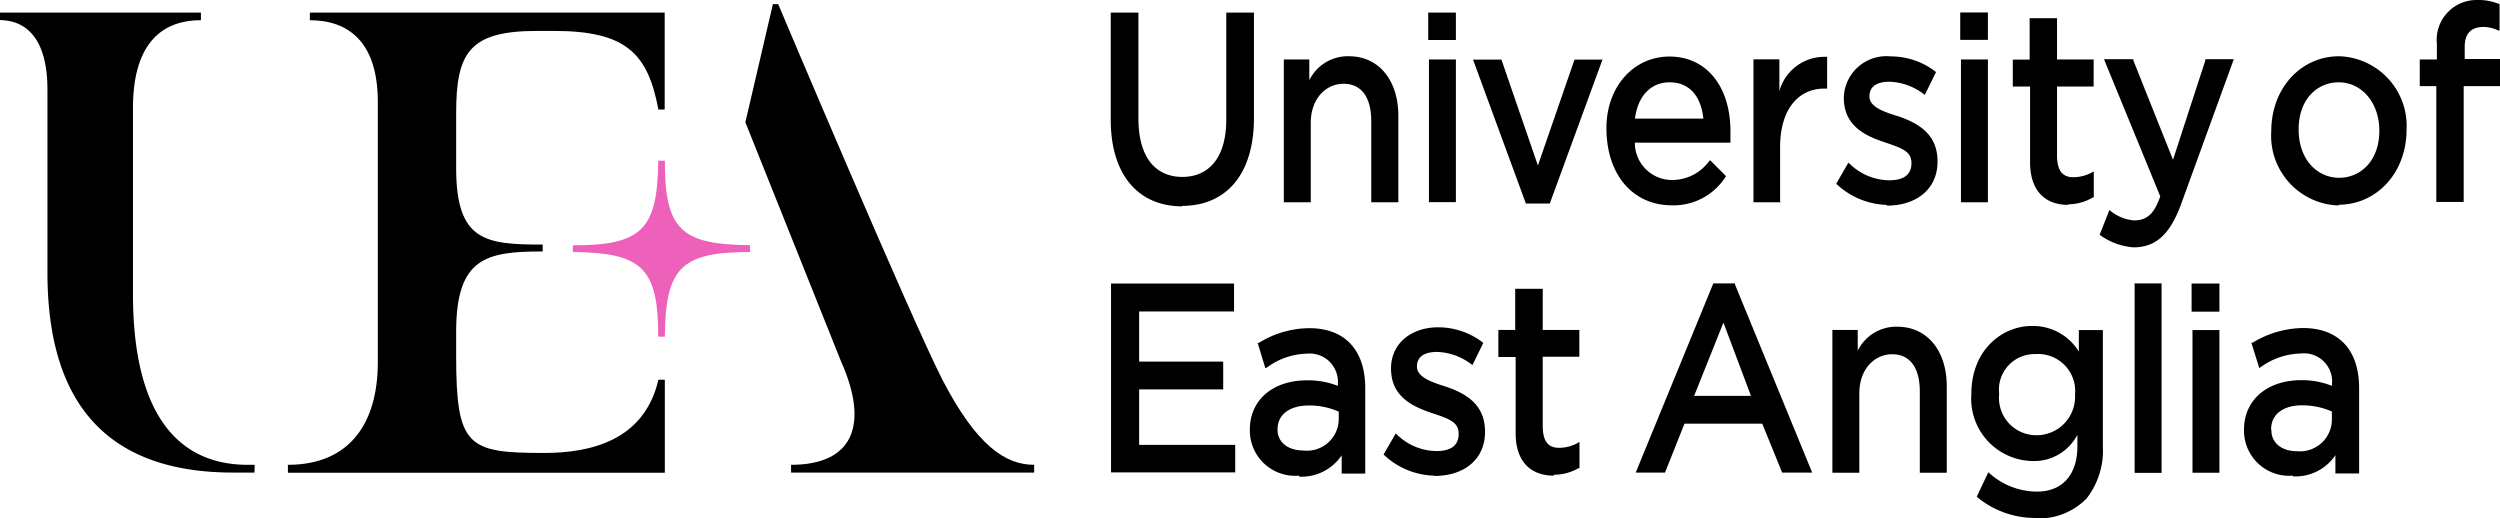
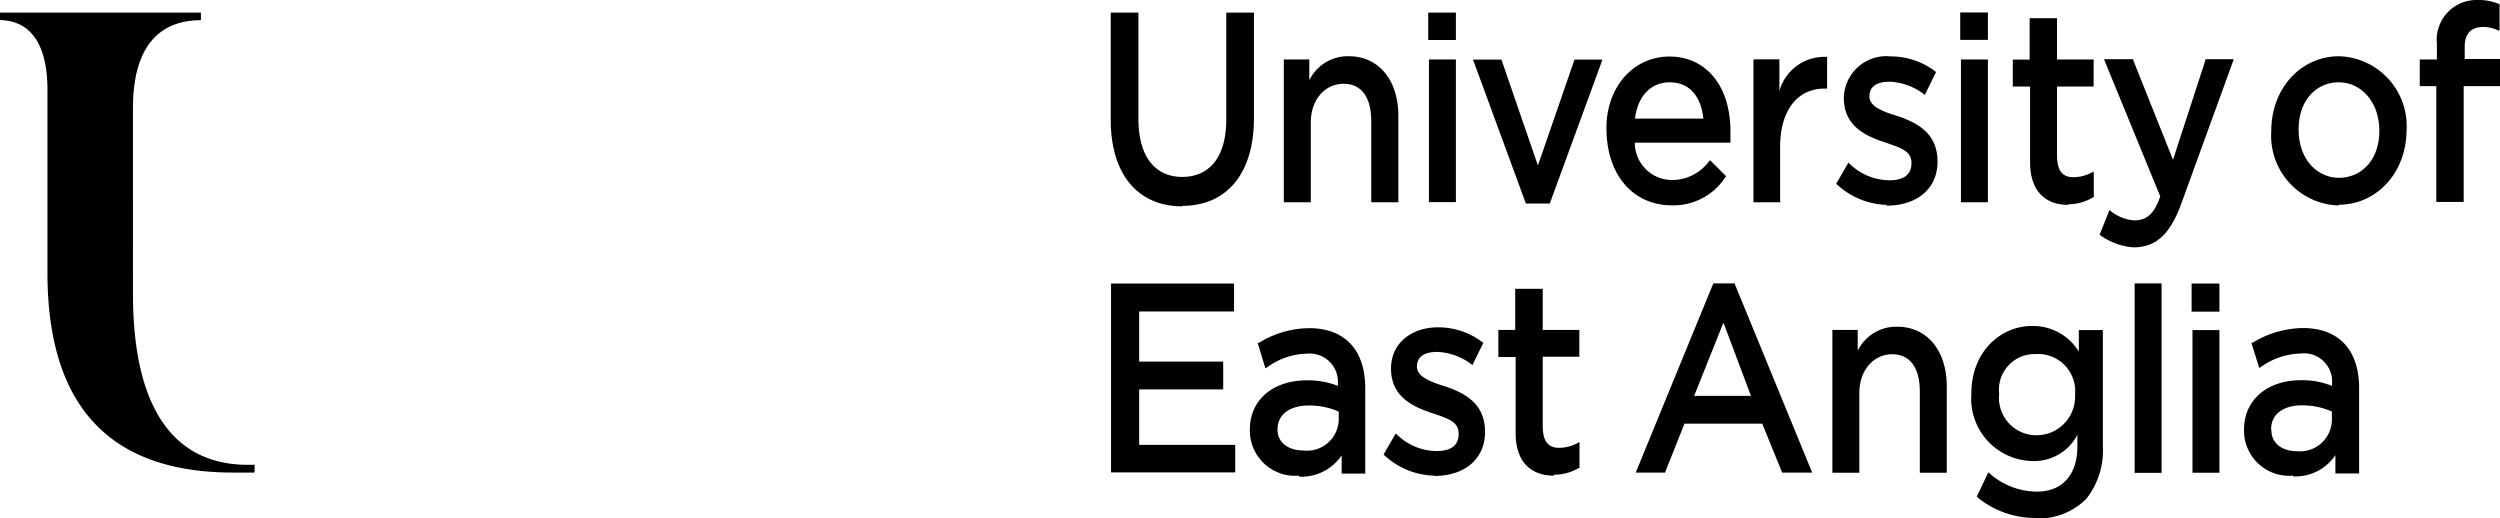
<svg xmlns="http://www.w3.org/2000/svg" width="170.72" height="35.407" xml:space="preserve">
  <path d="M80.75 14.091c-3.07 0-4.9-2.21-4.9-5.91V.861h1.89v7.22c0 2.78 1.26 4 3 4s3-1.22 3-3.93V.861h1.89v7.2c0 3.78-1.84 6-4.93 6M87.67 13.811v-9.75h1.74v1.42a2.92 2.92 0 0 1 2.71-1.64c2 0 3.37 1.6 3.37 4.07v5.9h-1.85v-5.54c0-1.66-.69-2.55-1.89-2.55s-2.24 1-2.24 2.67v5.42h-1.84zM99.42 13.801h-1.84v-9.74h1.84v9.74m0-11.07h-1.89V.861h1.89v1.87zM105.83 13.901h-1.63l-3.61-9.83h1.94l2.49 7.23 2.5-7.23h1.91l-3.6 9.83zM114.18 14.021c-2.72 0-4.48-2.14-4.48-5.27 0-2.85 1.87-4.89 4.31-4.89s4.16 1.94 4.16 5.13v.75h-6.53a2.54 2.54 0 0 0 2.529 2.551l.071-.001a3.119 3.119 0 0 0 2.46-1.27l.08-.08 1.09 1.09-.07.1a4.21 4.21 0 0 1-3.59 1.89m2.11-5.92c-.16-1.51-.93-2.48-2.31-2.48-1.12 0-2.14.75-2.36 2.48h4.67zM121.61 13.811h-1.87v-9.76h1.77v2.17a3.19 3.19 0 0 1 3-2.34h.26v2.17h-.21c-1.66 0-3 1.3-3 4v3.71l.05.05zM128.83 13.991a5.23 5.23 0 0 1-3.36-1.37l-.08-.07.83-1.44.09.07a3.91 3.91 0 0 0 2.71 1.13c1 0 1.51-.4 1.51-1.17s-.57-1-1.73-1.39-2.89-1-2.89-3.07a2.91 2.91 0 0 1 3.21-2.83 5 5 0 0 1 3 1l.09.07-.77 1.56-.09-.07a4.097 4.097 0 0 0-2.31-.83c-.91 0-1.38.35-1.38 1s.76 1 2 1.37c1.68.58 2.65 1.43 2.65 3.09 0 1.87-1.44 3-3.46 3M144.05 14.341a2.92 2.92 0 0 0 1.68.71c1 0 1.43-.62 1.79-1.64l-3.77-9.19-.07-.18h2v.08l2.71 6.79 2.21-6.79v-.08h1.94l-.06.17-3.57 9.82c-.7 1.84-1.59 2.86-3.22 2.86a4.438 4.438 0 0 1-2.31-.86l.67-1.69zM159.7 14.031a4.76 4.76 0 0 1-4.6-5.06c0-3 2.07-5.13 4.63-5.13a4.76 4.76 0 0 1 4.614 4.902l-.004.098c0 3-2.08 5.14-4.64 5.14m0-8.36c-1.43 0-2.73 1.12-2.73 3.22s1.31 3.3 2.76 3.3 2.75-1.13 2.75-3.22c0-1.92-1.21-3.3-2.78-3.3M168.24 13.791h-1.87v-7.91h-1.13v-1.82h1.17v-1.06a2.72 2.72 0 0 1 2.77-3c.493-.014.983.075 1.44.26h.07v1.82h-.09a2.361 2.361 0 0 0-1-.24c-.92 0-1.29.52-1.29 1.35v.84h2.41v1.85h-2.48v7.91zM84.35 32.261h-8.48v-12.9h8.4v1.91h-6.48v3.42h5.74v1.9h-5.74v3.79h6.56v1.88zM88.7 32.481a3.09 3.09 0 0 1-3.35-3.15c0-2 1.55-3.36 3.91-3.36a5.564 5.564 0 0 1 2.1.38v-.14a1.93 1.93 0 0 0-2.12-2.06 4.786 4.786 0 0 0-2.72.94l-.11.06-.53-1.74h.09a6.604 6.604 0 0 1 3.44-1c2.41 0 3.82 1.47 3.82 4.1v5.83h-1.61v-1.25a3.3 3.3 0 0 1-2.89 1.46m-1.49-3.21c0 .89.76 1.42 1.74 1.42a2.17 2.17 0 0 0 2.44-2.17v-.48a4.929 4.929 0 0 0-2.09-.42c-.93 0-2.09.39-2.09 1.65zM123.82 32.271h-2.12l-1.36-3.34h-5.31l-1.33 3.34h-2l5.3-12.92h1.48v.08l5.27 12.84m-4.18-5.24-1.88-5-2 5h3.88zM139 35.371a6.203 6.203 0 0 1-3.94-1.39l-.07-.07.79-1.66.09.08a4.91 4.91 0 0 0 3.22 1.24c1.9 0 2.77-1.33 2.77-3.08v-.8a3.33 3.33 0 0 1-3.12 1.79 4.26 4.26 0 0 1-4.12-4.58c0-3 2.1-4.64 4.12-4.64a3.668 3.668 0 0 1 3.22 1.75v-1.47h1.64v7.94a5.323 5.323 0 0 1-1.12 3.57 4.578 4.578 0 0 1-3.48 1.35m0-11.22a2.43 2.43 0 0 0-2.48 2.72 2.55 2.55 0 0 0 2.48 2.82 2.63 2.63 0 0 0 2.7-2.77 2.531 2.531 0 0 0-2.7-2.77M147.61 32.291h-1.84v-12.94h1.84v12.94zM141.24 13.991c-1.62 0-2.61-1-2.61-2.91v-5.17h-1.18v-1.84h1.15v-2.83h1.87v2.82h2.5v1.85h-2.5v4.68c0 1 .32 1.51 1.12 1.51a2.665 2.665 0 0 0 1.23-.31l.16-.08v1.77h-.06a3.295 3.295 0 0 1-1.68.47M135.75 13.811h-1.84v-9.75h1.84v9.75m0-11.09h-1.89V.851h1.89v1.87zM97.92 32.481a5.18 5.18 0 0 1-3.36-1.37l-.08-.07.83-1.44.08.07a3.91 3.91 0 0 0 2.71 1.13c1 0 1.51-.4 1.51-1.17s-.56-1-1.72-1.39-2.9-1-2.9-3.07c0-1.78 1.45-2.82 3.22-2.82a5 5 0 0 1 3 1l.08.07-.74 1.51-.09-.07a4.132 4.132 0 0 0-2.31-.83c-.91 0-1.39.35-1.39 1s.77 1 2 1.38c1.68.57 2.65 1.43 2.65 3.09 0 1.87-1.43 3-3.45 3M106.11 32.481c-1.62 0-2.61-1-2.61-2.9v-5.2h-1.18v-1.85h1.15v-2.81h1.88v2.81h2.5v1.83h-2.5v4.71c0 1 .32 1.51 1.12 1.51a2.665 2.665 0 0 0 1.23-.31l.16-.09v1.79h-.07a3.38 3.38 0 0 1-1.68.45M125.13 32.281v-9.75h1.73v1.42a2.92 2.92 0 0 1 2.71-1.64c2 0 3.37 1.6 3.37 4.07v5.9h-1.84v-5.54c0-1.67-.7-2.55-1.89-2.55s-2.24 1-2.24 2.66v5.43h-1.84zM151.56 32.281h-1.84v-9.74h1.84v9.74m0-11h-1.9v-1.92h1.9V21.281zM156.57 32.481a3.08 3.08 0 0 1-3.33-3.15c0-2 1.56-3.37 3.91-3.37a5.547 5.547 0 0 1 2.1.39v-.15a1.92 1.92 0 0 0-2.14-2.06 4.822 4.822 0 0 0-2.73.93l-.1.06-.54-1.73h.09a6.725 6.725 0 0 1 3.44-1c2.41 0 3.83 1.47 3.83 4.1v5.83h-1.62v-1.25a3.28 3.28 0 0 1-2.89 1.45m-1.48-3.14c0 .89.75 1.42 1.73 1.42a2.18 2.18 0 0 0 2.4-2.23v-.48a5.004 5.004 0 0 0-2.1-.42c-.9 0-2.05.39-2.05 1.65l.02.06zM17.39 31.741h-.48c-4.48 0-7.83-3.08-7.83-11.68V7.381c0-4.35 1.92-6 4.64-6v-.52H0v.51c2.39.05 3.24 2.11 3.24 4.74v12.5c0 9.41 4.51 13.66 12.68 13.66h1.46l.01-.53z" />
-   <path fill="#ED61BA" d="M44.95 22.991c0-4.72-1.12-5.73-5.83-5.78v-.46c4.71 0 5.78-1.06 5.83-5.78h.45c0 4.72 1.11 5.73 5.82 5.77v.47c-4.71 0-5.77 1.06-5.82 5.78h-.45z" />
-   <path d="M19.66 31.741c4.26 0 6.14-2.89 6.14-7V6.951c0-4.18-2.1-5.57-4.64-5.57v-.52h24.23v6.62h-.43c-.72-3.86-2.23-5.37-7.15-5.37h-1.13c-4.62 0-5.53 1.47-5.53 5.61v3.76c0 5 2 5.22 5.91 5.22v.47c-3.86 0-5.91.42-5.91 5.49v1.65c0 6.2.79 6.62 6 6.62 3.08 0 6.84-.79 7.81-5h.44v6.35H19.66v-.54zM54.02 31.741c4.26 0 5.34-2.75 3.41-7.07L50.9 8.351l1.88-8.07h.36s9 21.31 11.2 25.62c2.35 4.55 4.33 5.84 6.28 5.84v.53h-16.6v-.53z" />
</svg>